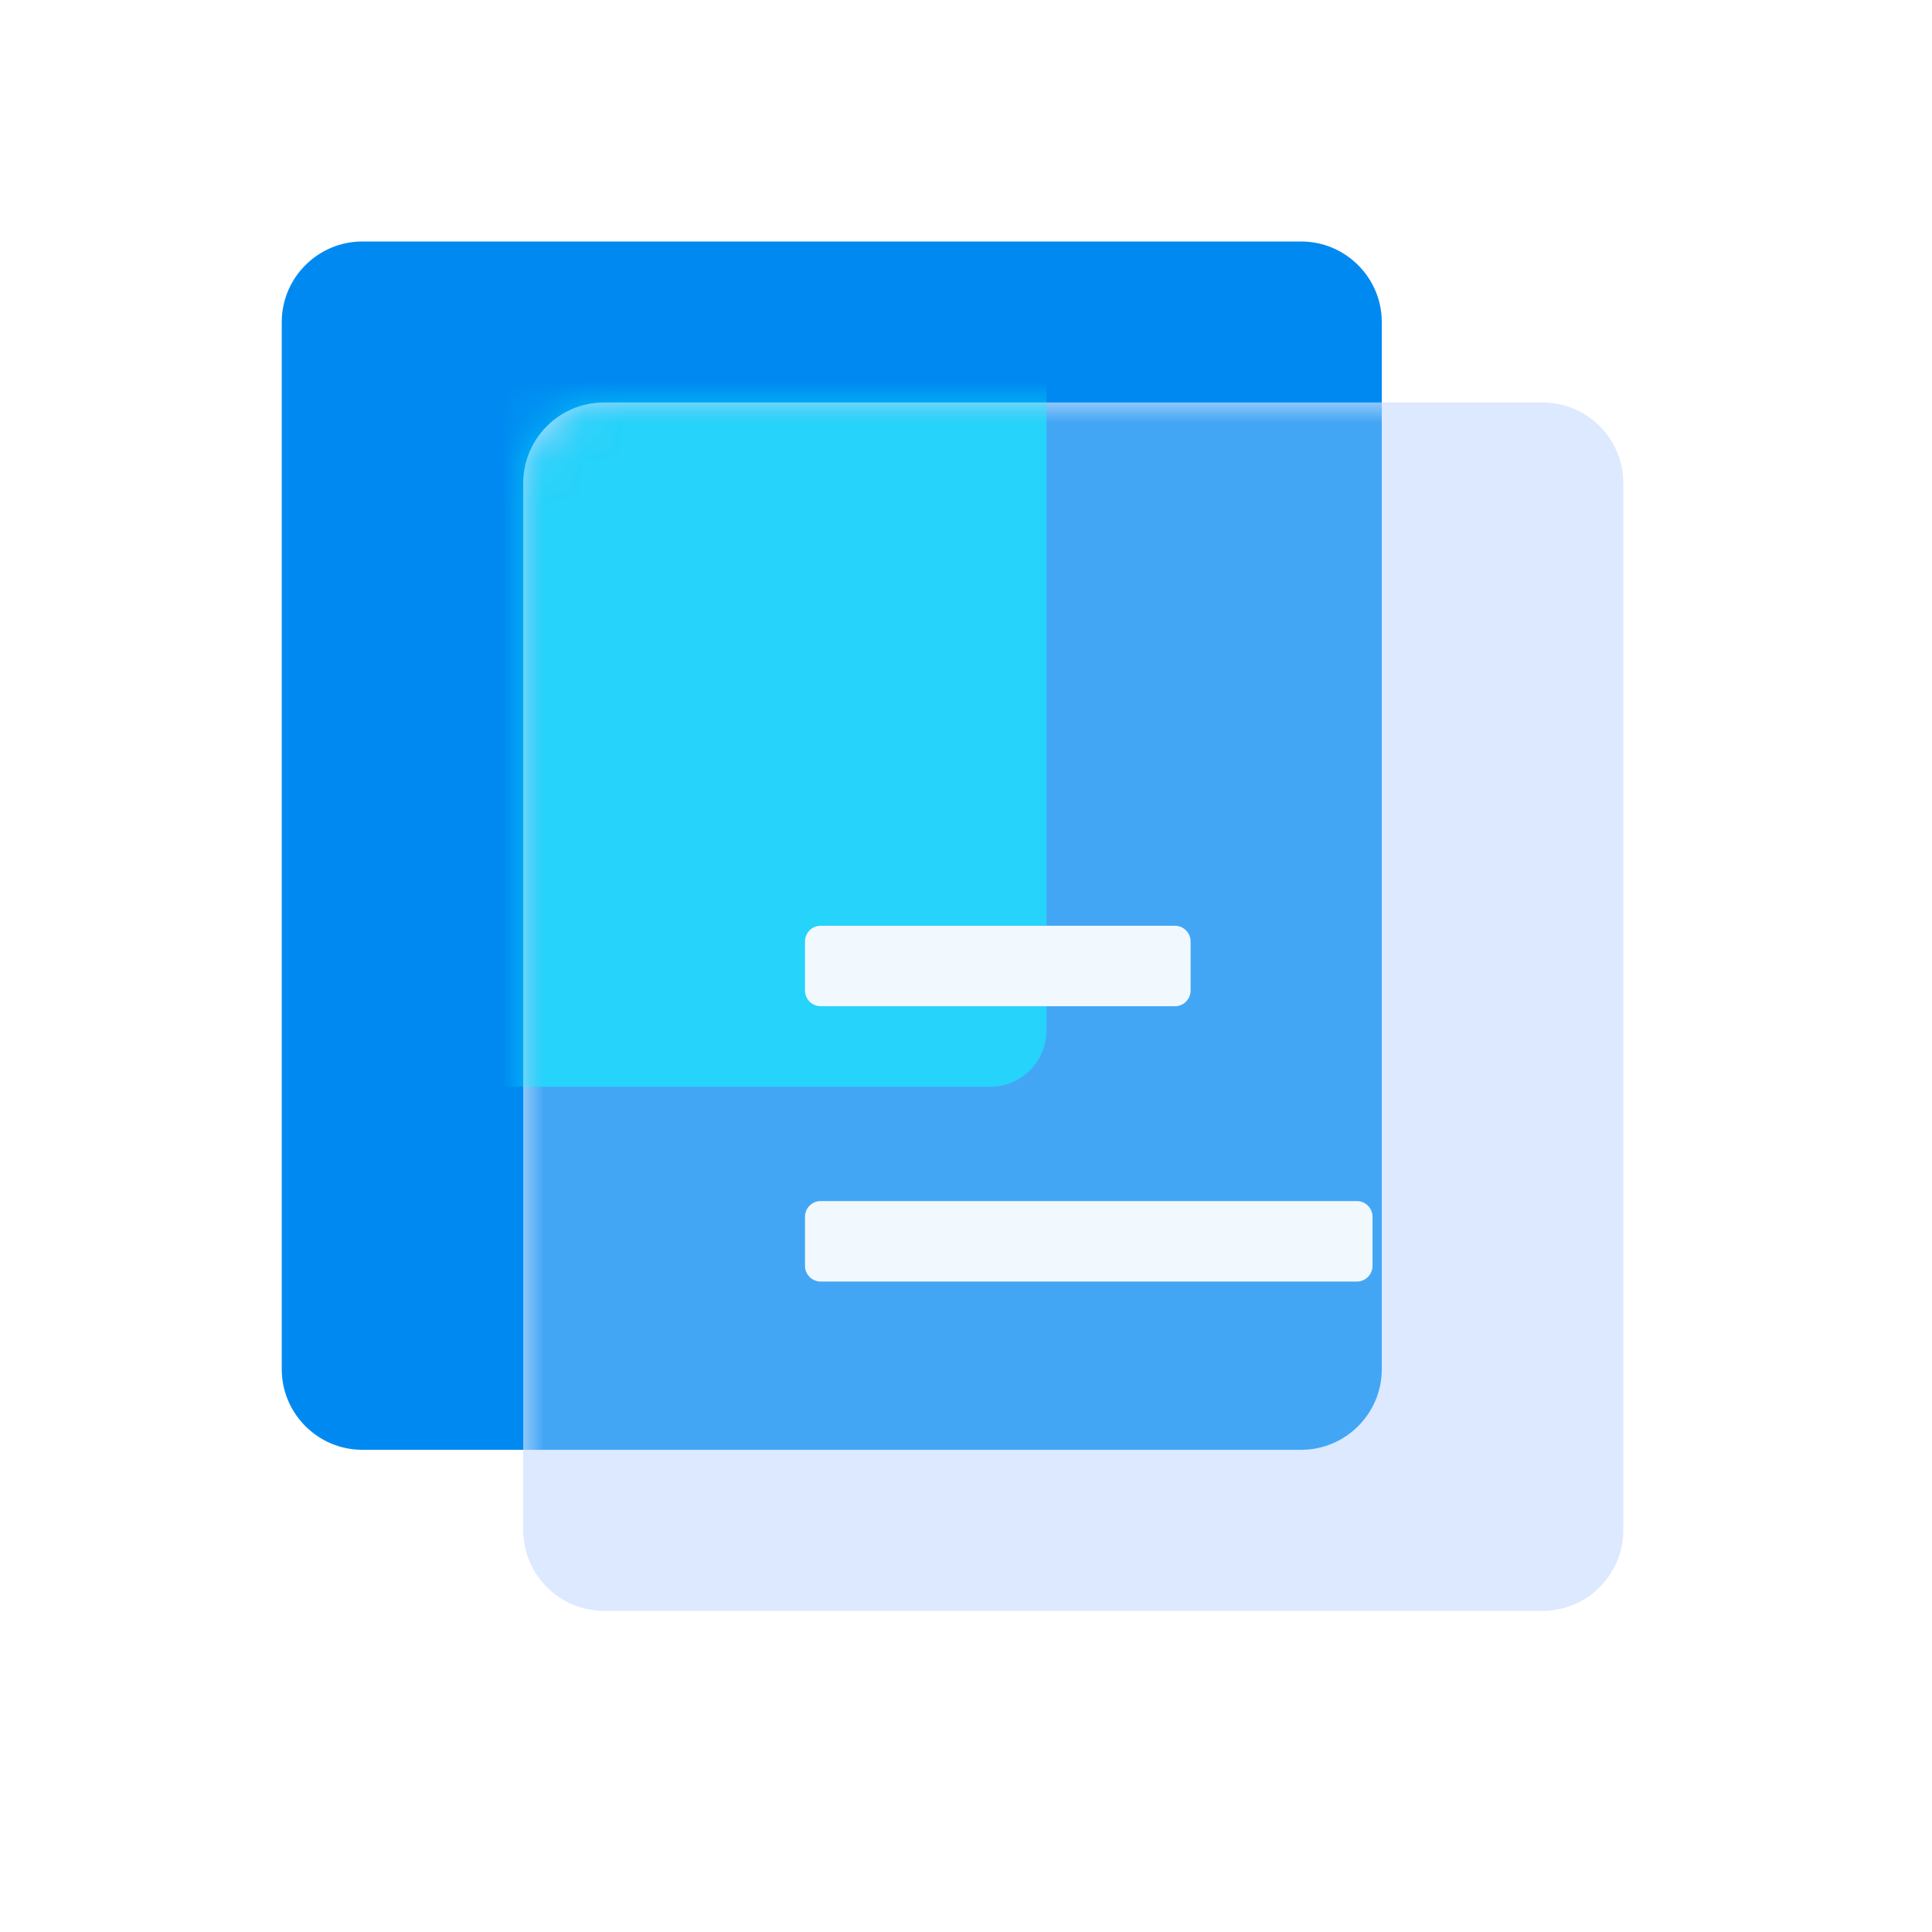
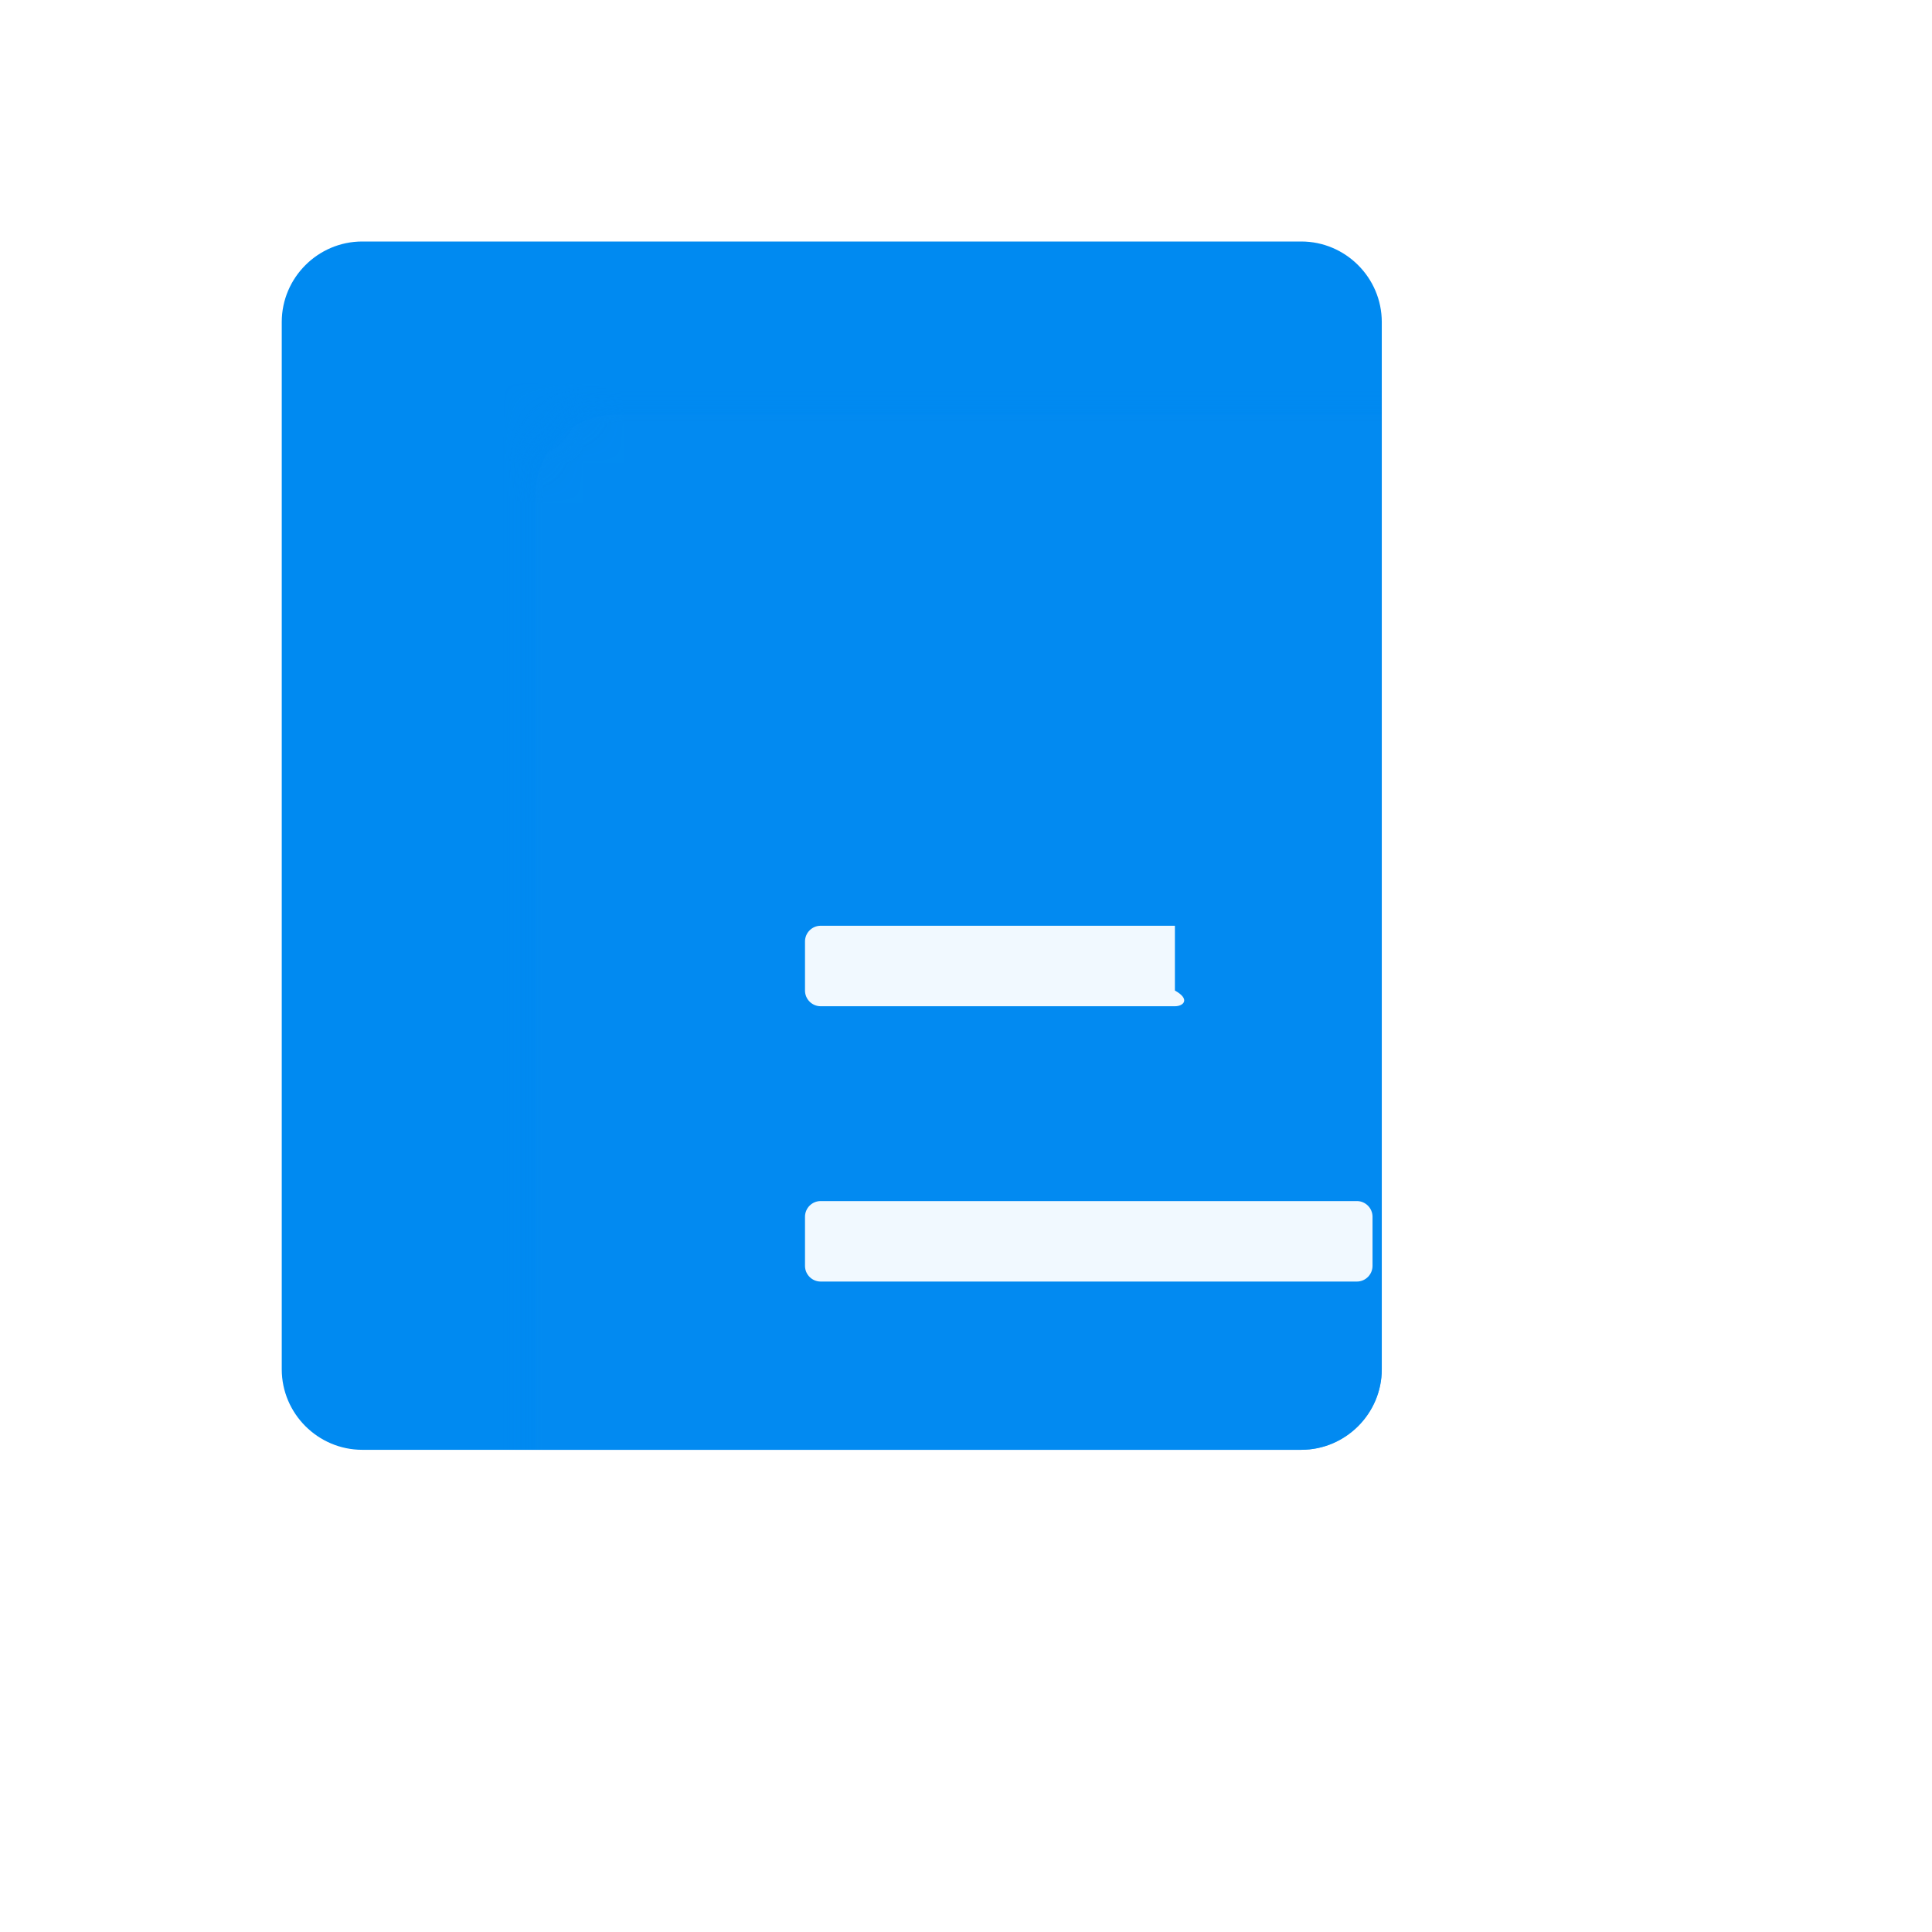
<svg xmlns="http://www.w3.org/2000/svg" width="48" height="48" viewBox="0 0 48 48" fill="none">
  <path d="M32.33 6H9C7.9 6 7 6.9 7 8V34.02C7 35.12 7.9 36.02 9 36.02H32.33C33.43 36.02 34.33 35.12 34.33 34.02V8C34.33 6.9 33.43 6 32.33 6Z" fill="#008AF1" />
-   <path d="M38.33 10H15C13.9 10 13 10.9 13 12V38.02C13 39.12 13.9 40.02 15 40.02H38.33C39.43 40.02 40.33 39.12 40.33 38.02V12C40.33 10.9 39.43 10 38.33 10Z" fill="#DCE9FF" />
  <mask id="mask0_1055_34551" style="mask-type:alpha" maskUnits="userSpaceOnUse" x="13" y="10" width="28" height="31">
    <path d="M38.33 10H15C13.9 10 13 10.9 13 12V38.02C13 39.12 13.9 40.02 15 40.02H38.33C39.43 40.02 40.33 39.12 40.33 38.02V12C40.33 10.9 39.43 10 38.33 10Z" fill="#DCE9FF" />
  </mask>
  <g mask="url(#mask0_1055_34551)">
    <g filter="url(#filter0_f_1055_34551)">
      <path d="M32.33 6H9C7.9 6 7 6.9 7 8V34.02C7 35.12 7.9 36.02 9 36.02H32.33C33.43 36.02 34.33 35.12 34.33 34.02V8C34.33 6.9 33.43 6 32.33 6Z" fill="#008AF1" fill-opacity="0.7" />
    </g>
  </g>
  <mask id="mask1_1055_34551" style="mask-type:alpha" maskUnits="userSpaceOnUse" x="13" y="10" width="28" height="31">
    <path d="M38.33 10H15C13.9 10 13 10.9 13 12V38.02C13 39.12 13.9 40.02 15 40.02H38.33C39.43 40.02 40.33 39.12 40.33 38.02V12C40.33 10.9 39.43 10 38.33 10Z" fill="#DCE9FF" />
  </mask>
  <g mask="url(#mask1_1055_34551)">
    <g opacity="0.5" filter="url(#filter1_f_1055_34551)">
-       <path d="M24.61 6H8.39C7.626 6 7 6.63 7 7.399V25.601C7 26.37 7.626 27 8.39 27H24.61C25.374 27 26 26.37 26 25.601V7.399C26 6.63 25.374 6 24.61 6Z" fill="#06FFFF" />
-     </g>
+       </g>
    <g filter="url(#filter2_i_1055_34551)">
      <path d="M38.33 10H15C13.9 10 13 10.9 13 12V38.02C13 39.12 13.9 40.02 15 40.02H38.33C39.43 40.02 40.33 39.12 40.33 38.02V12C40.33 10.9 39.43 10 38.33 10Z" fill="#DCE9FF" fill-opacity="0.01" />
    </g>
    <g filter="url(#filter3_d_1055_34551)">
-       <path fill-rule="evenodd" clip-rule="evenodd" d="M20.39 22H29.19C29.405 22 29.58 22.175 29.58 22.39V23.61C29.58 23.825 29.405 24 29.19 24H20.39C20.175 24 20 23.825 20 23.61V22.39C20 22.175 20.175 22 20.39 22ZM20.39 28.84H33.71C33.925 28.84 34.1 29.015 34.1 29.23V30.45C34.1 30.665 33.925 30.84 33.71 30.84H20.39C20.175 30.84 20 30.665 20 30.45V29.23C20 29.015 20.175 28.84 20.39 28.84Z" fill="#F1F9FF" />
+       <path fill-rule="evenodd" clip-rule="evenodd" d="M20.39 22H29.19V23.61C29.58 23.825 29.405 24 29.19 24H20.39C20.175 24 20 23.825 20 23.61V22.39C20 22.175 20.175 22 20.39 22ZM20.39 28.84H33.71C33.925 28.84 34.1 29.015 34.1 29.23V30.45C34.1 30.665 33.925 30.84 33.71 30.84H20.39C20.175 30.84 20 30.665 20 30.45V29.23C20 29.015 20.175 28.84 20.39 28.84Z" fill="#F1F9FF" />
    </g>
  </g>
  <defs>
    <filter id="filter0_f_1055_34551" x="-0.8" y="-1.8" width="42.93" height="45.62" filterUnits="userSpaceOnUse" color-interpolation-filters="sRGB">
      <feFlood flood-opacity="0" result="BackgroundImageFix" />
      <feBlend mode="normal" in="SourceGraphic" in2="BackgroundImageFix" result="shape" />
      <feGaussianBlur stdDeviation="3.9" result="effect1_foregroundBlur_1055_34551" />
    </filter>
    <filter id="filter1_f_1055_34551" x="-0.8" y="-1.8" width="34.6" height="36.6" filterUnits="userSpaceOnUse" color-interpolation-filters="sRGB">
      <feFlood flood-opacity="0" result="BackgroundImageFix" />
      <feBlend mode="normal" in="SourceGraphic" in2="BackgroundImageFix" result="shape" />
      <feGaussianBlur stdDeviation="3.9" result="effect1_foregroundBlur_1055_34551" />
    </filter>
    <filter id="filter2_i_1055_34551" x="13" y="10" width="27.63" height="30.32" filterUnits="userSpaceOnUse" color-interpolation-filters="sRGB">
      <feFlood flood-opacity="0" result="BackgroundImageFix" />
      <feBlend mode="normal" in="SourceGraphic" in2="BackgroundImageFix" result="shape" />
      <feColorMatrix in="SourceAlpha" type="matrix" values="0 0 0 0 0 0 0 0 0 0 0 0 0 0 0 0 0 0 127 0" result="hardAlpha" />
      <feOffset dx="0.3" dy="0.3" />
      <feGaussianBlur stdDeviation="0.75" />
      <feComposite in2="hardAlpha" operator="arithmetic" k2="-1" k3="1" />
      <feColorMatrix type="matrix" values="0 0 0 0 1 0 0 0 0 1 0 0 0 0 1 0 0 0 0.8 0" />
      <feBlend mode="normal" in2="shape" result="effect1_innerShadow_1055_34551" />
    </filter>
    <filter id="filter3_d_1055_34551" x="17" y="20" width="20.1" height="14.84" filterUnits="userSpaceOnUse" color-interpolation-filters="sRGB">
      <feFlood flood-opacity="0" result="BackgroundImageFix" />
      <feColorMatrix in="SourceAlpha" type="matrix" values="0 0 0 0 0 0 0 0 0 0 0 0 0 0 0 0 0 0 127 0" result="hardAlpha" />
      <feOffset dy="1" />
      <feGaussianBlur stdDeviation="1.5" />
      <feComposite in2="hardAlpha" operator="out" />
      <feColorMatrix type="matrix" values="0 0 0 0 0 0 0 0 0 0.541 0 0 0 0 0.945 0 0 0 0.5 0" />
      <feBlend mode="normal" in2="BackgroundImageFix" result="effect1_dropShadow_1055_34551" />
      <feBlend mode="normal" in="SourceGraphic" in2="effect1_dropShadow_1055_34551" result="shape" />
    </filter>
  </defs>
</svg>